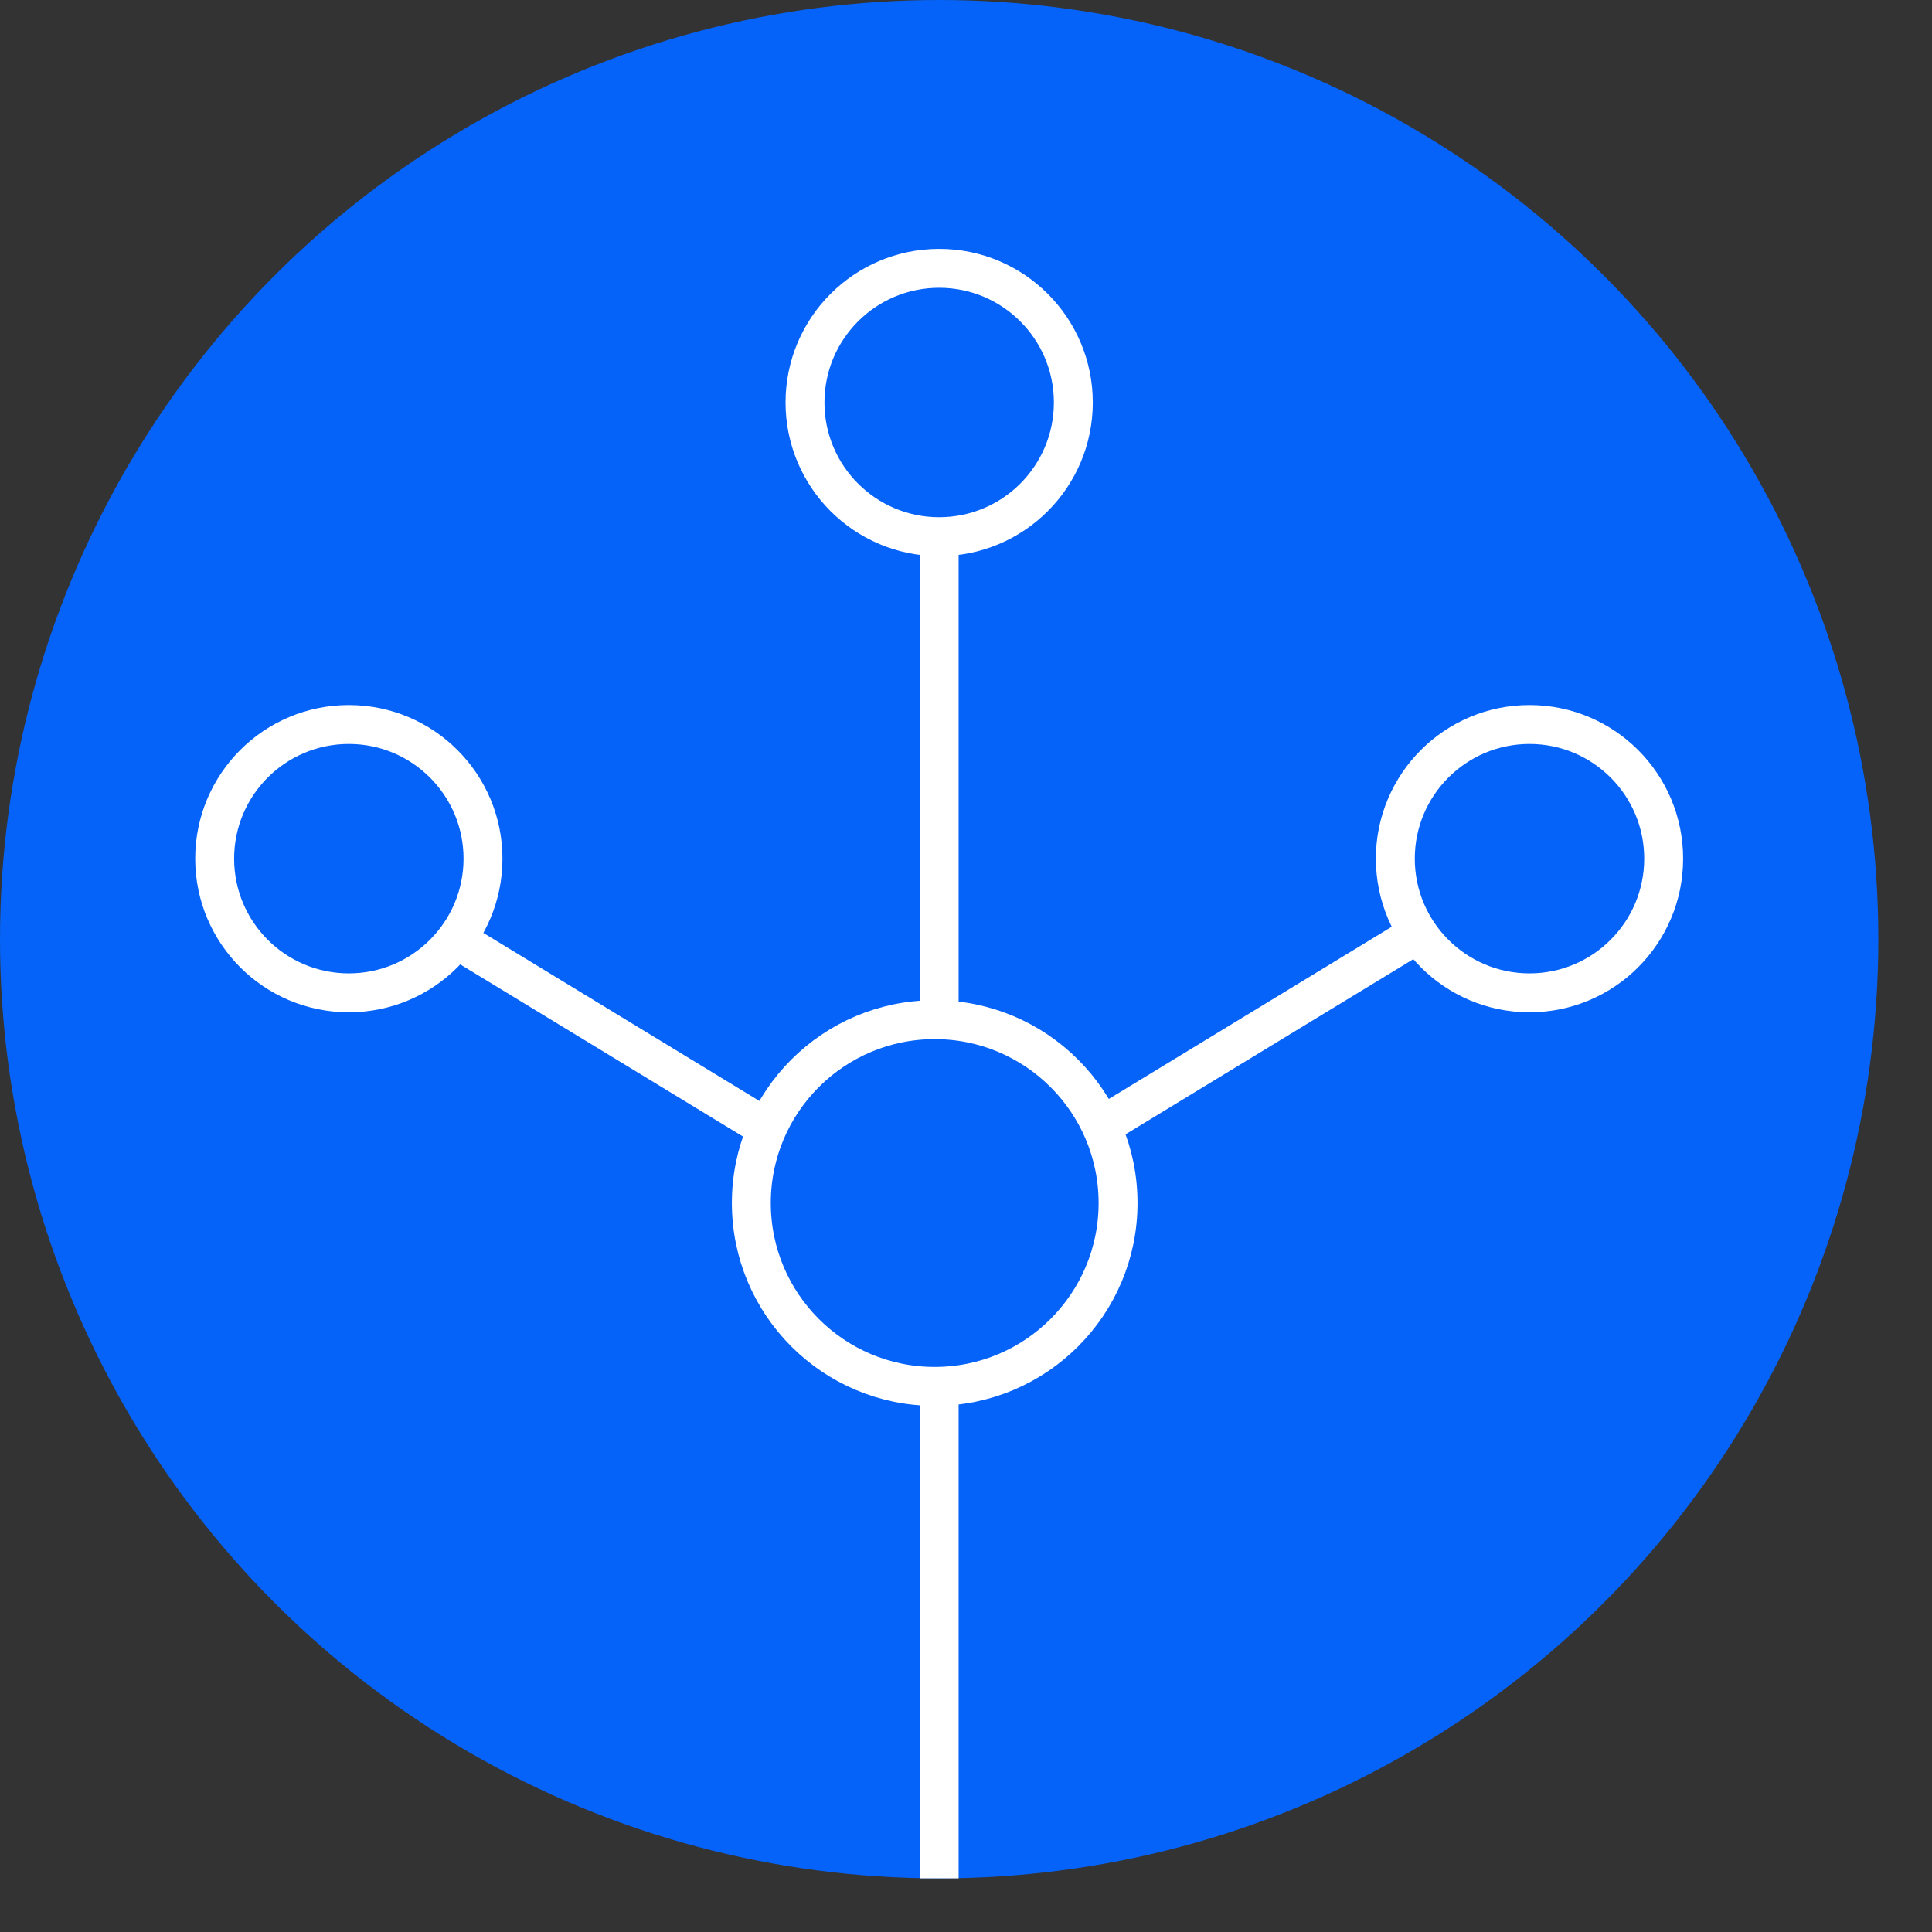
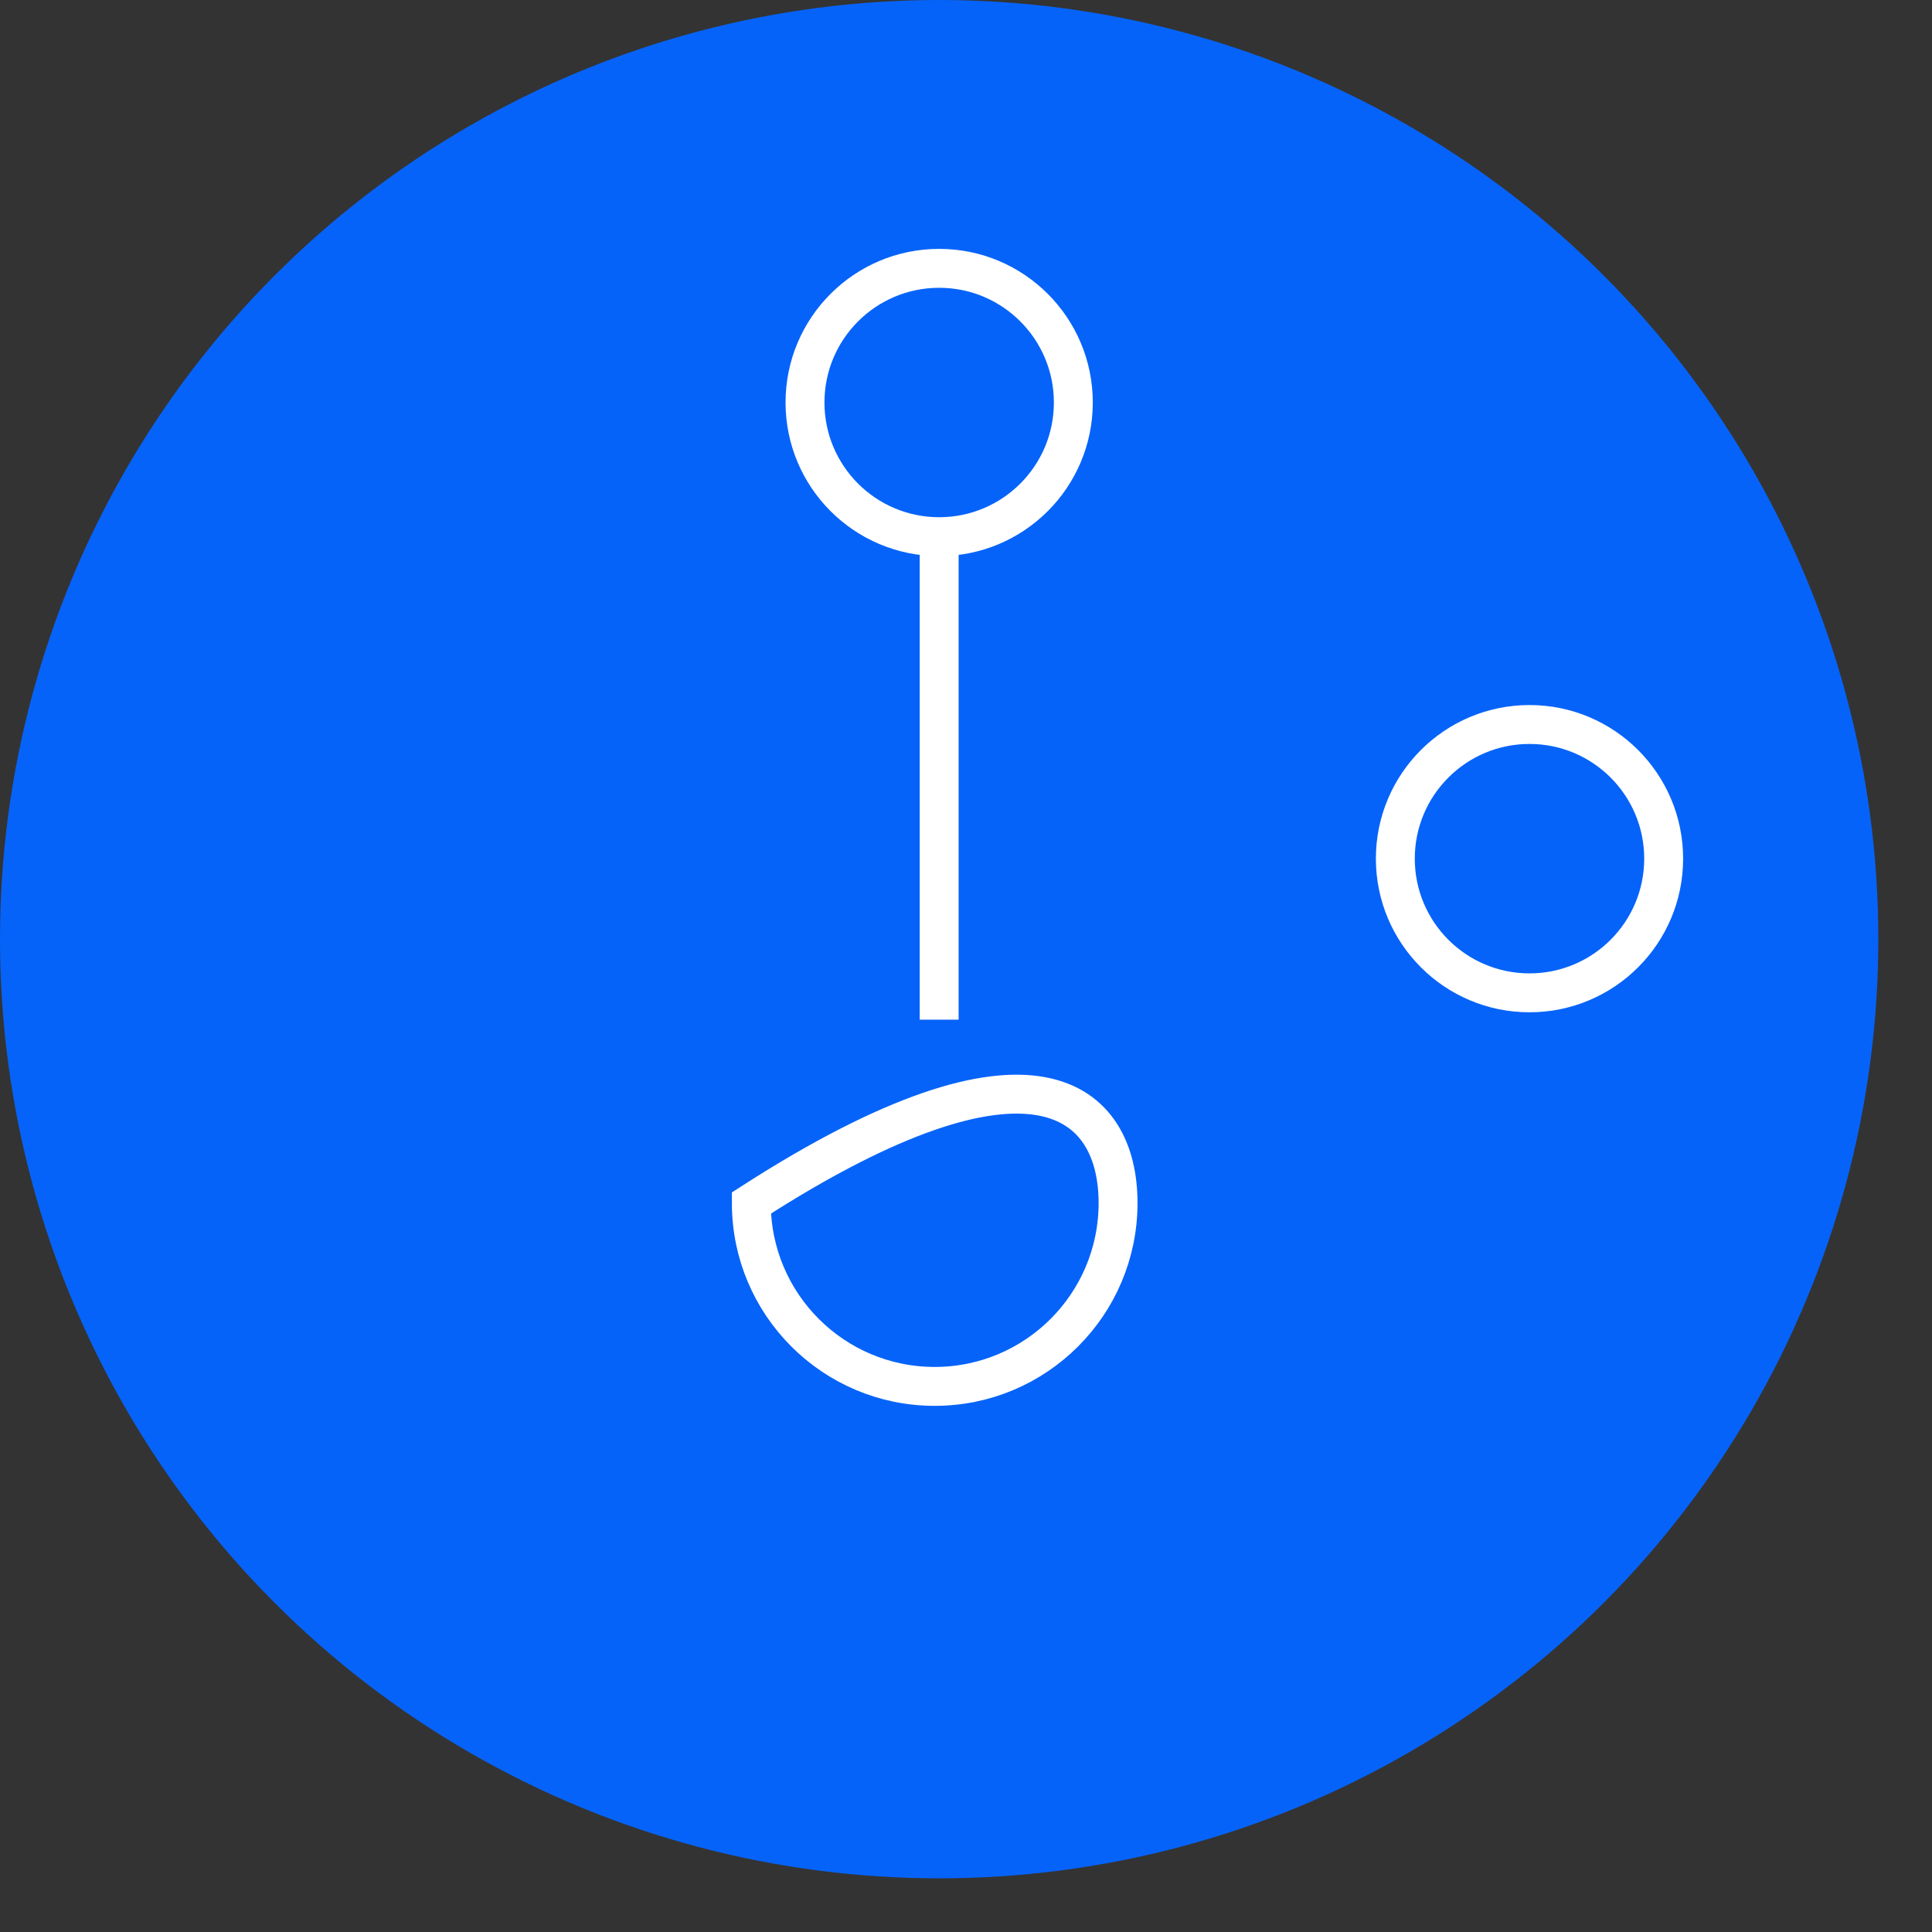
<svg xmlns="http://www.w3.org/2000/svg" width="72" height="72" viewBox="0 0 72 72" fill="none">
  <rect x="0" y="0" width="72" height="72" fill="#333333" stroke="none" />
  <circle cx="35" cy="35" r="35" fill="#0663F9" />
-   <path d="M17 35L28.5 42" stroke="white" stroke-width="1.45" />
-   <path d="M52.5 35L41 42" stroke="white" stroke-width="1.45" />
-   <path d="M41.667 44.833C41.667 48.607 38.607 51.667 34.833 51.667C31.059 51.667 28 48.607 28 44.833C28 41.059 31.059 38 34.833 38C38.607 38 41.667 41.059 41.667 44.833Z" stroke="white" stroke-width="1.45" />
+   <path d="M41.667 44.833C41.667 48.607 38.607 51.667 34.833 51.667C31.059 51.667 28 48.607 28 44.833C38.607 38 41.667 41.059 41.667 44.833Z" stroke="white" stroke-width="1.45" />
  <circle cx="35" cy="15" r="5" stroke="white" stroke-width="1.45" />
-   <circle cx="13" cy="32" r="5" stroke="white" stroke-width="1.45" />
  <circle cx="57" cy="32" r="5" stroke="white" stroke-width="1.45" />
  <path d="M35 20V38" stroke="white" stroke-width="1.45" />
-   <path d="M35 52V70" stroke="white" stroke-width="1.45" />
</svg>